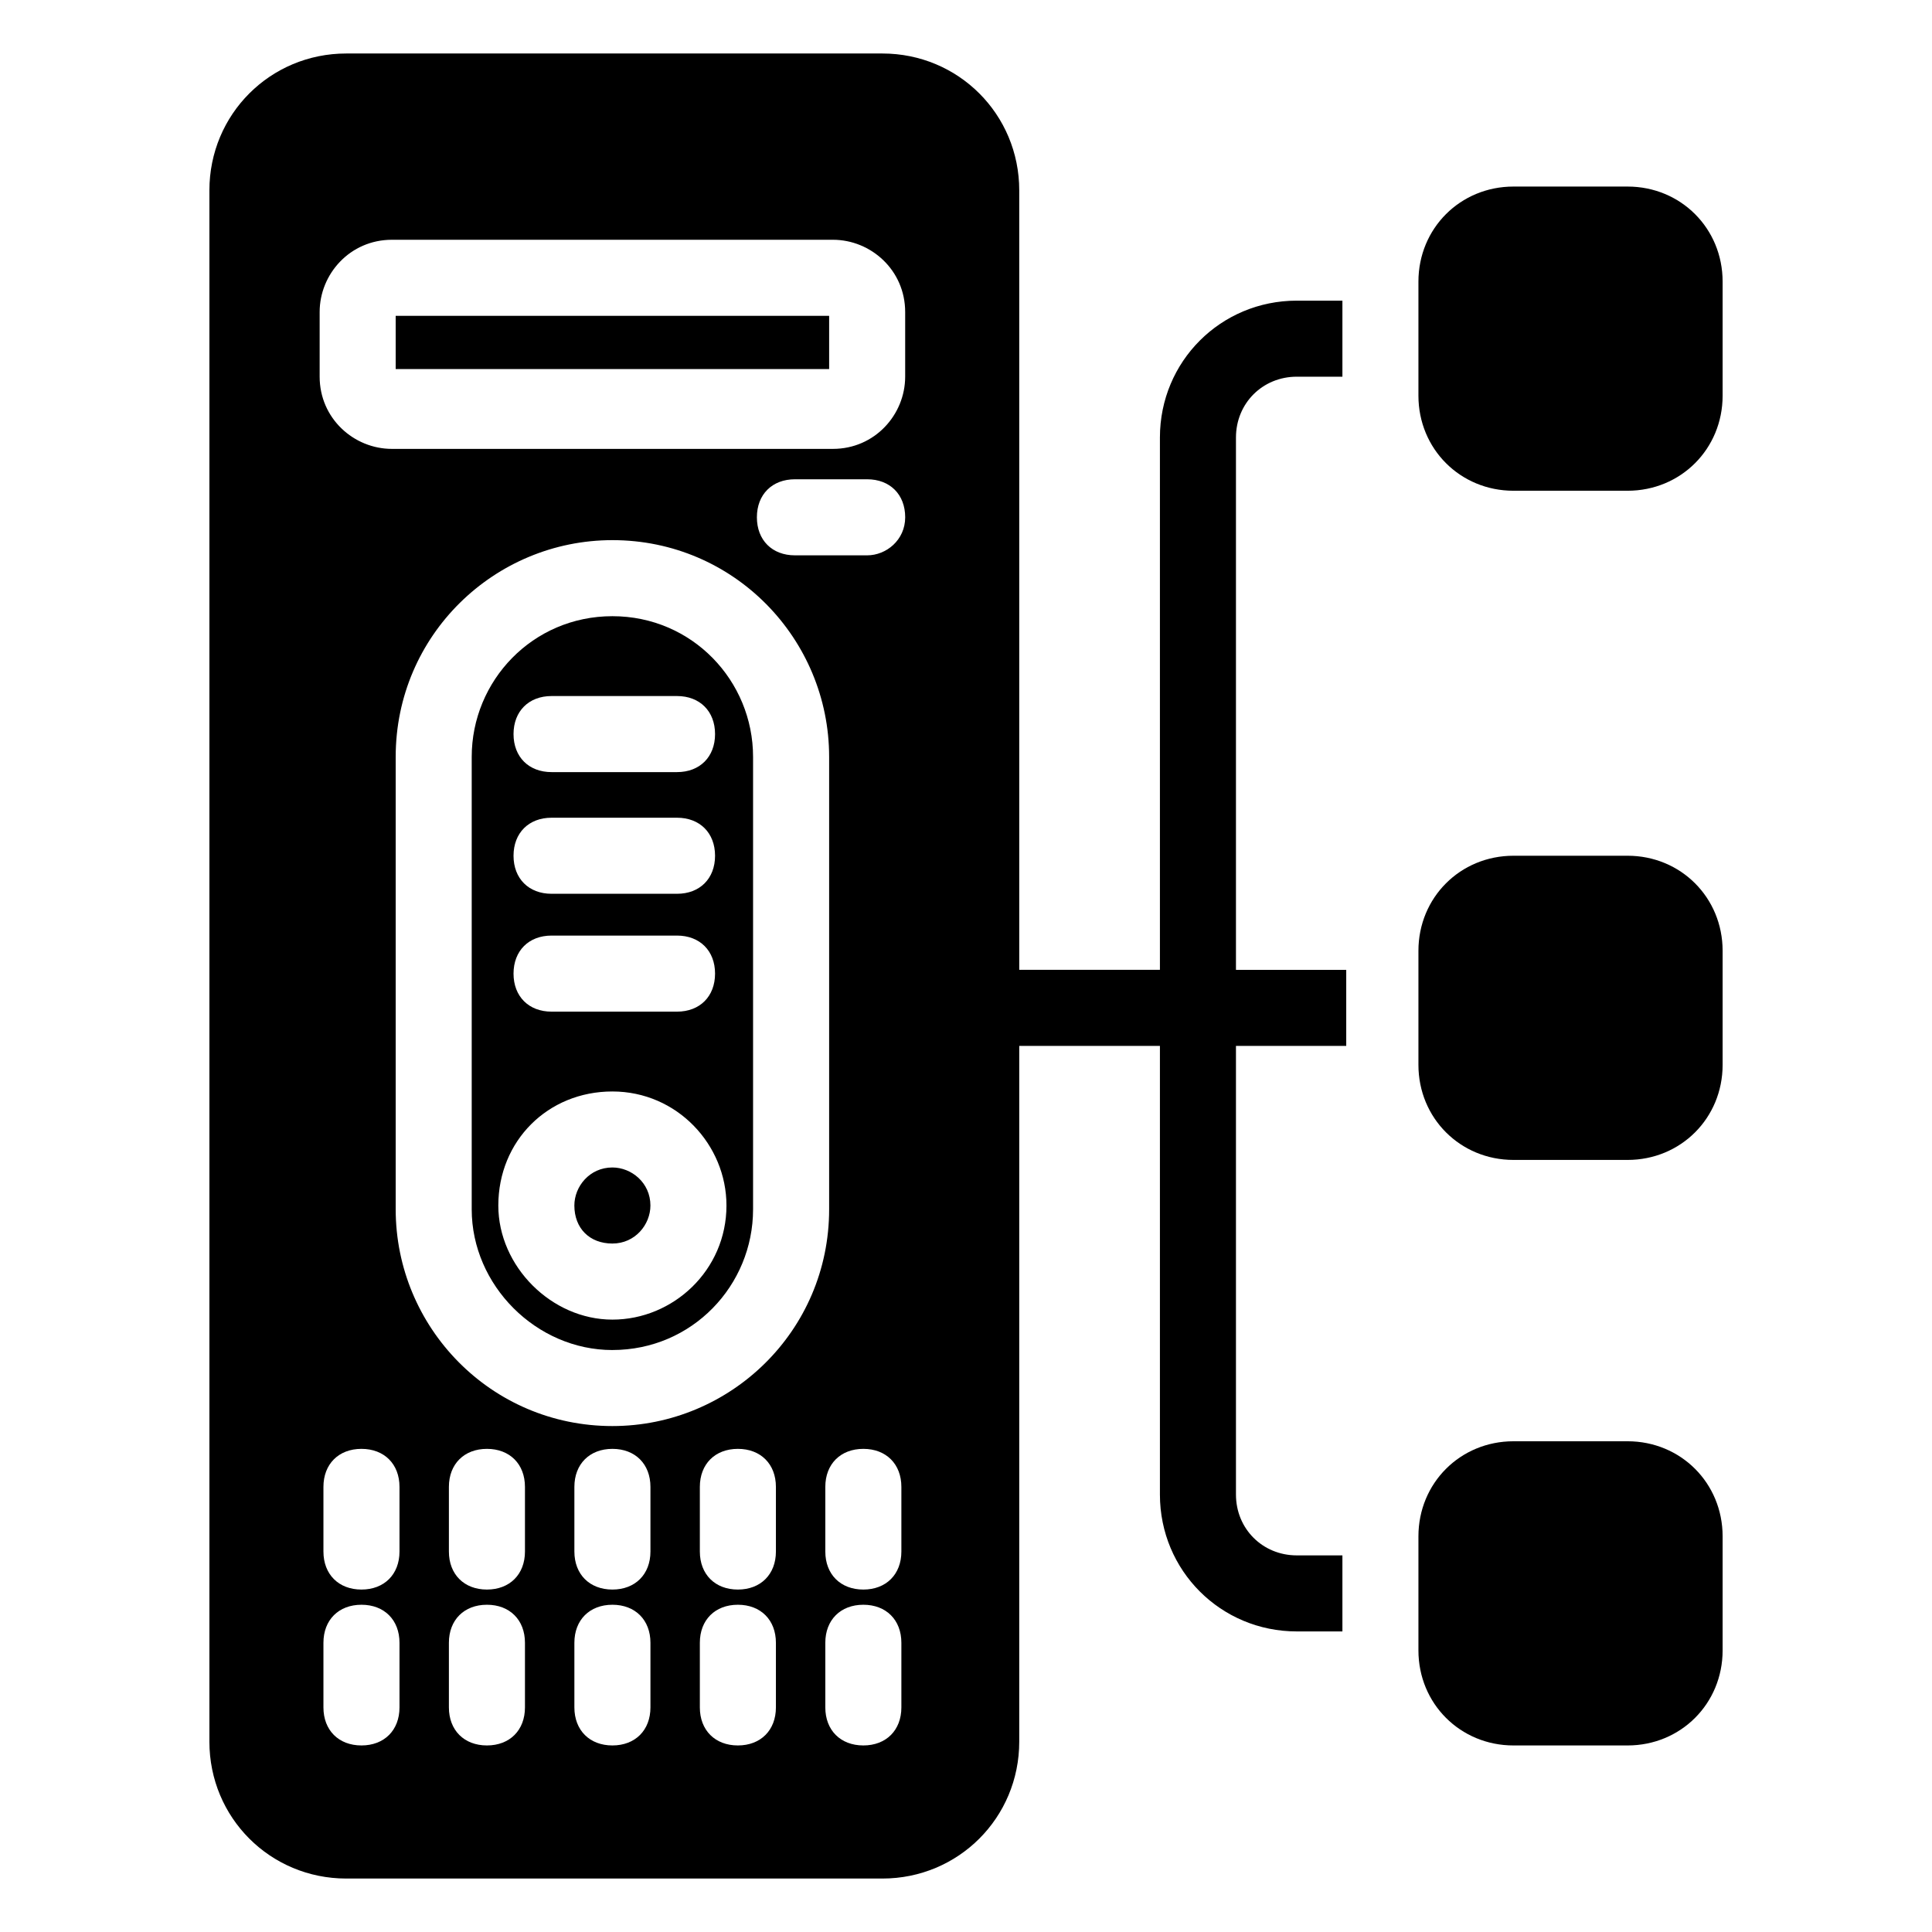
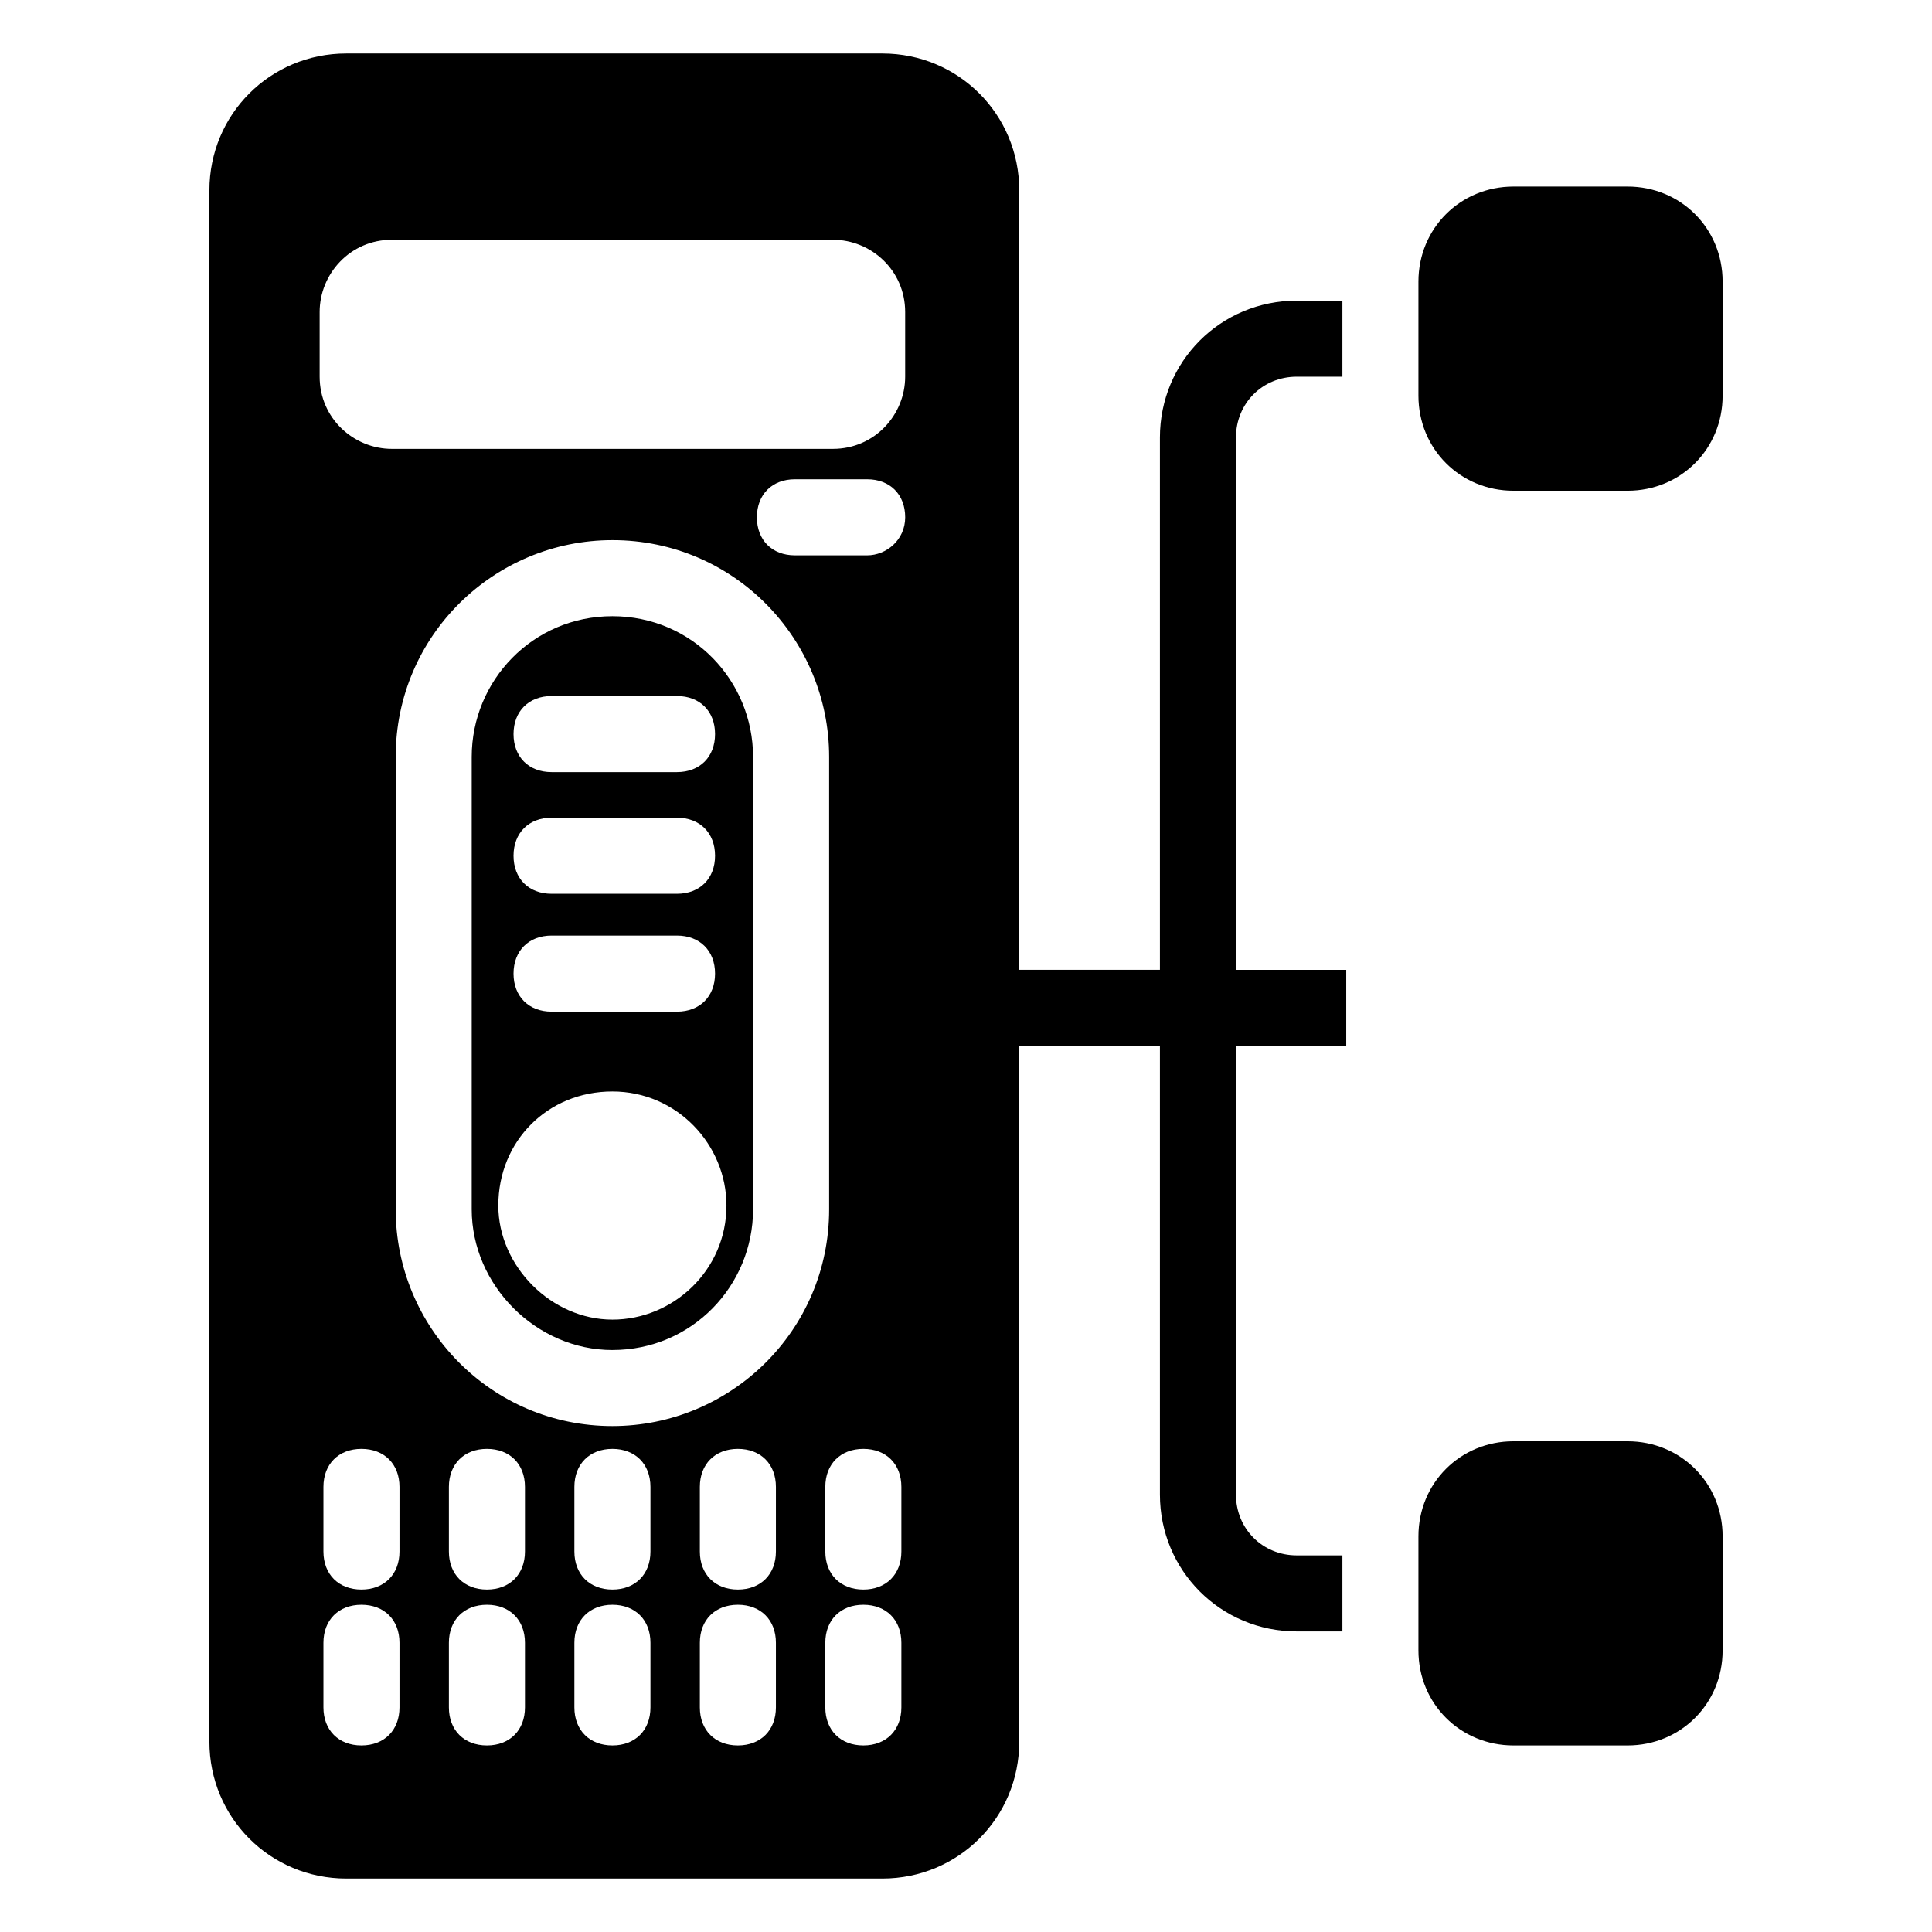
<svg xmlns="http://www.w3.org/2000/svg" fill="#000000" width="800px" height="800px" version="1.1" viewBox="144 144 512 512">
  <g>
-     <path d="m306.29 473.55c6.047 0 10.078-5.039 10.078-10.078 0-6.047-5.039-10.078-10.078-10.078-6.047 0-10.078 5.039-10.078 10.078 0.004 6.047 4.035 10.078 10.078 10.078z" />
-     <path d="m248.86 227.7h114.87v14.105h-114.87z" />
    <path d="m306.29 501.77c21.16 0 37.281-17.129 37.281-37.281v-119.91c0-20.152-16.121-37.281-37.281-37.281-21.16 0-37.281 17.129-37.281 37.281v119.91c0 20.152 17.129 37.285 37.281 37.285zm-16.121-173.31h33.25c6.047 0 10.078 4.031 10.078 10.078s-4.031 10.078-10.078 10.078h-33.25c-6.047 0-10.078-4.031-10.078-10.078 0.004-6.047 4.031-10.078 10.078-10.078zm0 32.246h33.25c6.047 0 10.078 4.031 10.078 10.078s-4.031 10.078-10.078 10.078h-33.25c-6.047 0-10.078-4.031-10.078-10.078 0.004-6.051 4.031-10.078 10.078-10.078zm0 31.234h33.25c6.047 0 10.078 4.031 10.078 10.078s-4.031 10.078-10.078 10.078h-33.25c-6.047 0-10.078-4.031-10.078-10.078 0.004-6.047 4.031-10.078 10.078-10.078zm16.121 41.312c17.129 0 30.23 14.105 30.23 30.23 0 17.129-14.105 30.23-30.23 30.23-16.121 0-30.23-14.105-30.23-30.23 0.004-17.133 13.102-30.23 30.23-30.23z" />
    <path d="m451.39 259.94v141.07h-37.281v-206.56c0-20.152-16.121-36.273-36.273-36.273h-142.07c-20.152 0-36.273 16.121-36.273 36.273v411.11c0 20.152 16.121 36.273 36.273 36.273h142.07c20.152 0 36.273-16.121 36.273-36.273v-184.39h37.281v118.9c0 20.152 16.121 36.273 36.273 36.273h12.09v-20.152h-12.09c-9.07 0-16.121-7.055-16.121-16.121v-118.9h29.223v-20.152h-29.223v-141.07c0-9.07 7.055-16.121 16.121-16.121h12.09v-20.152h-12.09c-20.152-0.004-36.273 16.117-36.273 36.273zm-222.68-33.254c0-10.078 8.062-19.145 19.145-19.145h116.88c10.078 0 19.145 8.062 19.145 19.145v17.129c0 10.078-8.062 19.145-19.145 19.145h-116.88c-10.078 0-19.145-8.062-19.145-19.145zm77.586 60.457c32.242 0 57.434 26.199 57.434 57.434v119.91c0 32.242-26.199 57.434-57.434 57.434-32.242 0-57.434-26.199-57.434-57.434v-119.91c0-32.242 26.199-57.434 57.434-57.434zm-56.426 309.34c0 6.047-4.031 10.078-10.078 10.078s-10.078-4.031-10.078-10.078v-17.129c0-6.047 4.031-10.078 10.078-10.078s10.078 4.031 10.078 10.078zm0-41.312c0 6.047-4.031 10.078-10.078 10.078s-10.078-4.031-10.078-10.078v-17.129c0-6.047 4.031-10.078 10.078-10.078s10.078 4.031 10.078 10.078zm33.25 41.312c0 6.047-4.031 10.078-10.078 10.078s-10.078-4.031-10.078-10.078v-17.129c0-6.047 4.031-10.078 10.078-10.078s10.078 4.031 10.078 10.078zm0-41.312c0 6.047-4.031 10.078-10.078 10.078s-10.078-4.031-10.078-10.078v-17.129c0-6.047 4.031-10.078 10.078-10.078s10.078 4.031 10.078 10.078zm33.254 41.312c0 6.047-4.031 10.078-10.078 10.078-6.047 0-10.078-4.031-10.078-10.078v-17.129c0-6.047 4.031-10.078 10.078-10.078 6.047 0 10.078 4.031 10.078 10.078zm0-41.312c0 6.047-4.031 10.078-10.078 10.078-6.047 0-10.078-4.031-10.078-10.078v-17.129c0-6.047 4.031-10.078 10.078-10.078 6.047 0 10.078 4.031 10.078 10.078zm33.25 41.312c0 6.047-4.031 10.078-10.078 10.078-6.047 0-10.078-4.031-10.078-10.078v-17.129c0-6.047 4.031-10.078 10.078-10.078 6.047 0 10.078 4.031 10.078 10.078zm0-41.312c0 6.047-4.031 10.078-10.078 10.078-6.047 0-10.078-4.031-10.078-10.078v-17.129c0-6.047 4.031-10.078 10.078-10.078 6.047 0 10.078 4.031 10.078 10.078zm33.25 41.312c0 6.047-4.031 10.078-10.078 10.078-6.047 0-10.078-4.031-10.078-10.078v-17.129c0-6.047 4.031-10.078 10.078-10.078 6.047 0 10.078 4.031 10.078 10.078zm0-41.312c0 6.047-4.031 10.078-10.078 10.078-6.047 0-10.078-4.031-10.078-10.078v-17.129c0-6.047 4.031-10.078 10.078-10.078 6.047 0 10.078 4.031 10.078 10.078zm-9.066-264h-19.145c-6.047 0-10.078-4.031-10.078-10.078s4.031-10.078 10.078-10.078h19.145c6.047 0 10.078 4.031 10.078 10.078-0.004 6.047-5.039 10.078-10.078 10.078z" />
    <path d="m575.32 525.95h-30.23c-14.105 0-25.191 11.082-25.191 25.191v30.23c0 14.105 11.082 25.191 25.191 25.191h30.23c14.105 0 25.191-11.082 25.191-25.191v-30.23c0-14.105-11.086-25.191-25.191-25.191z" />
-     <path d="m575.32 370.78h-30.23c-14.105 0-25.191 11.082-25.191 25.191v30.23c0 14.105 11.082 25.191 25.191 25.191h30.23c14.105 0 25.191-11.082 25.191-25.191v-30.23c0-14.105-11.086-25.191-25.191-25.191z" />
    <path d="m575.32 193.44h-30.23c-14.105 0-25.191 11.082-25.191 25.191v30.23c0 14.105 11.082 25.191 25.191 25.191h30.23c14.105 0 25.191-11.082 25.191-25.191v-30.23c0-14.109-11.086-25.191-25.191-25.191z" />
  </g>
</svg>